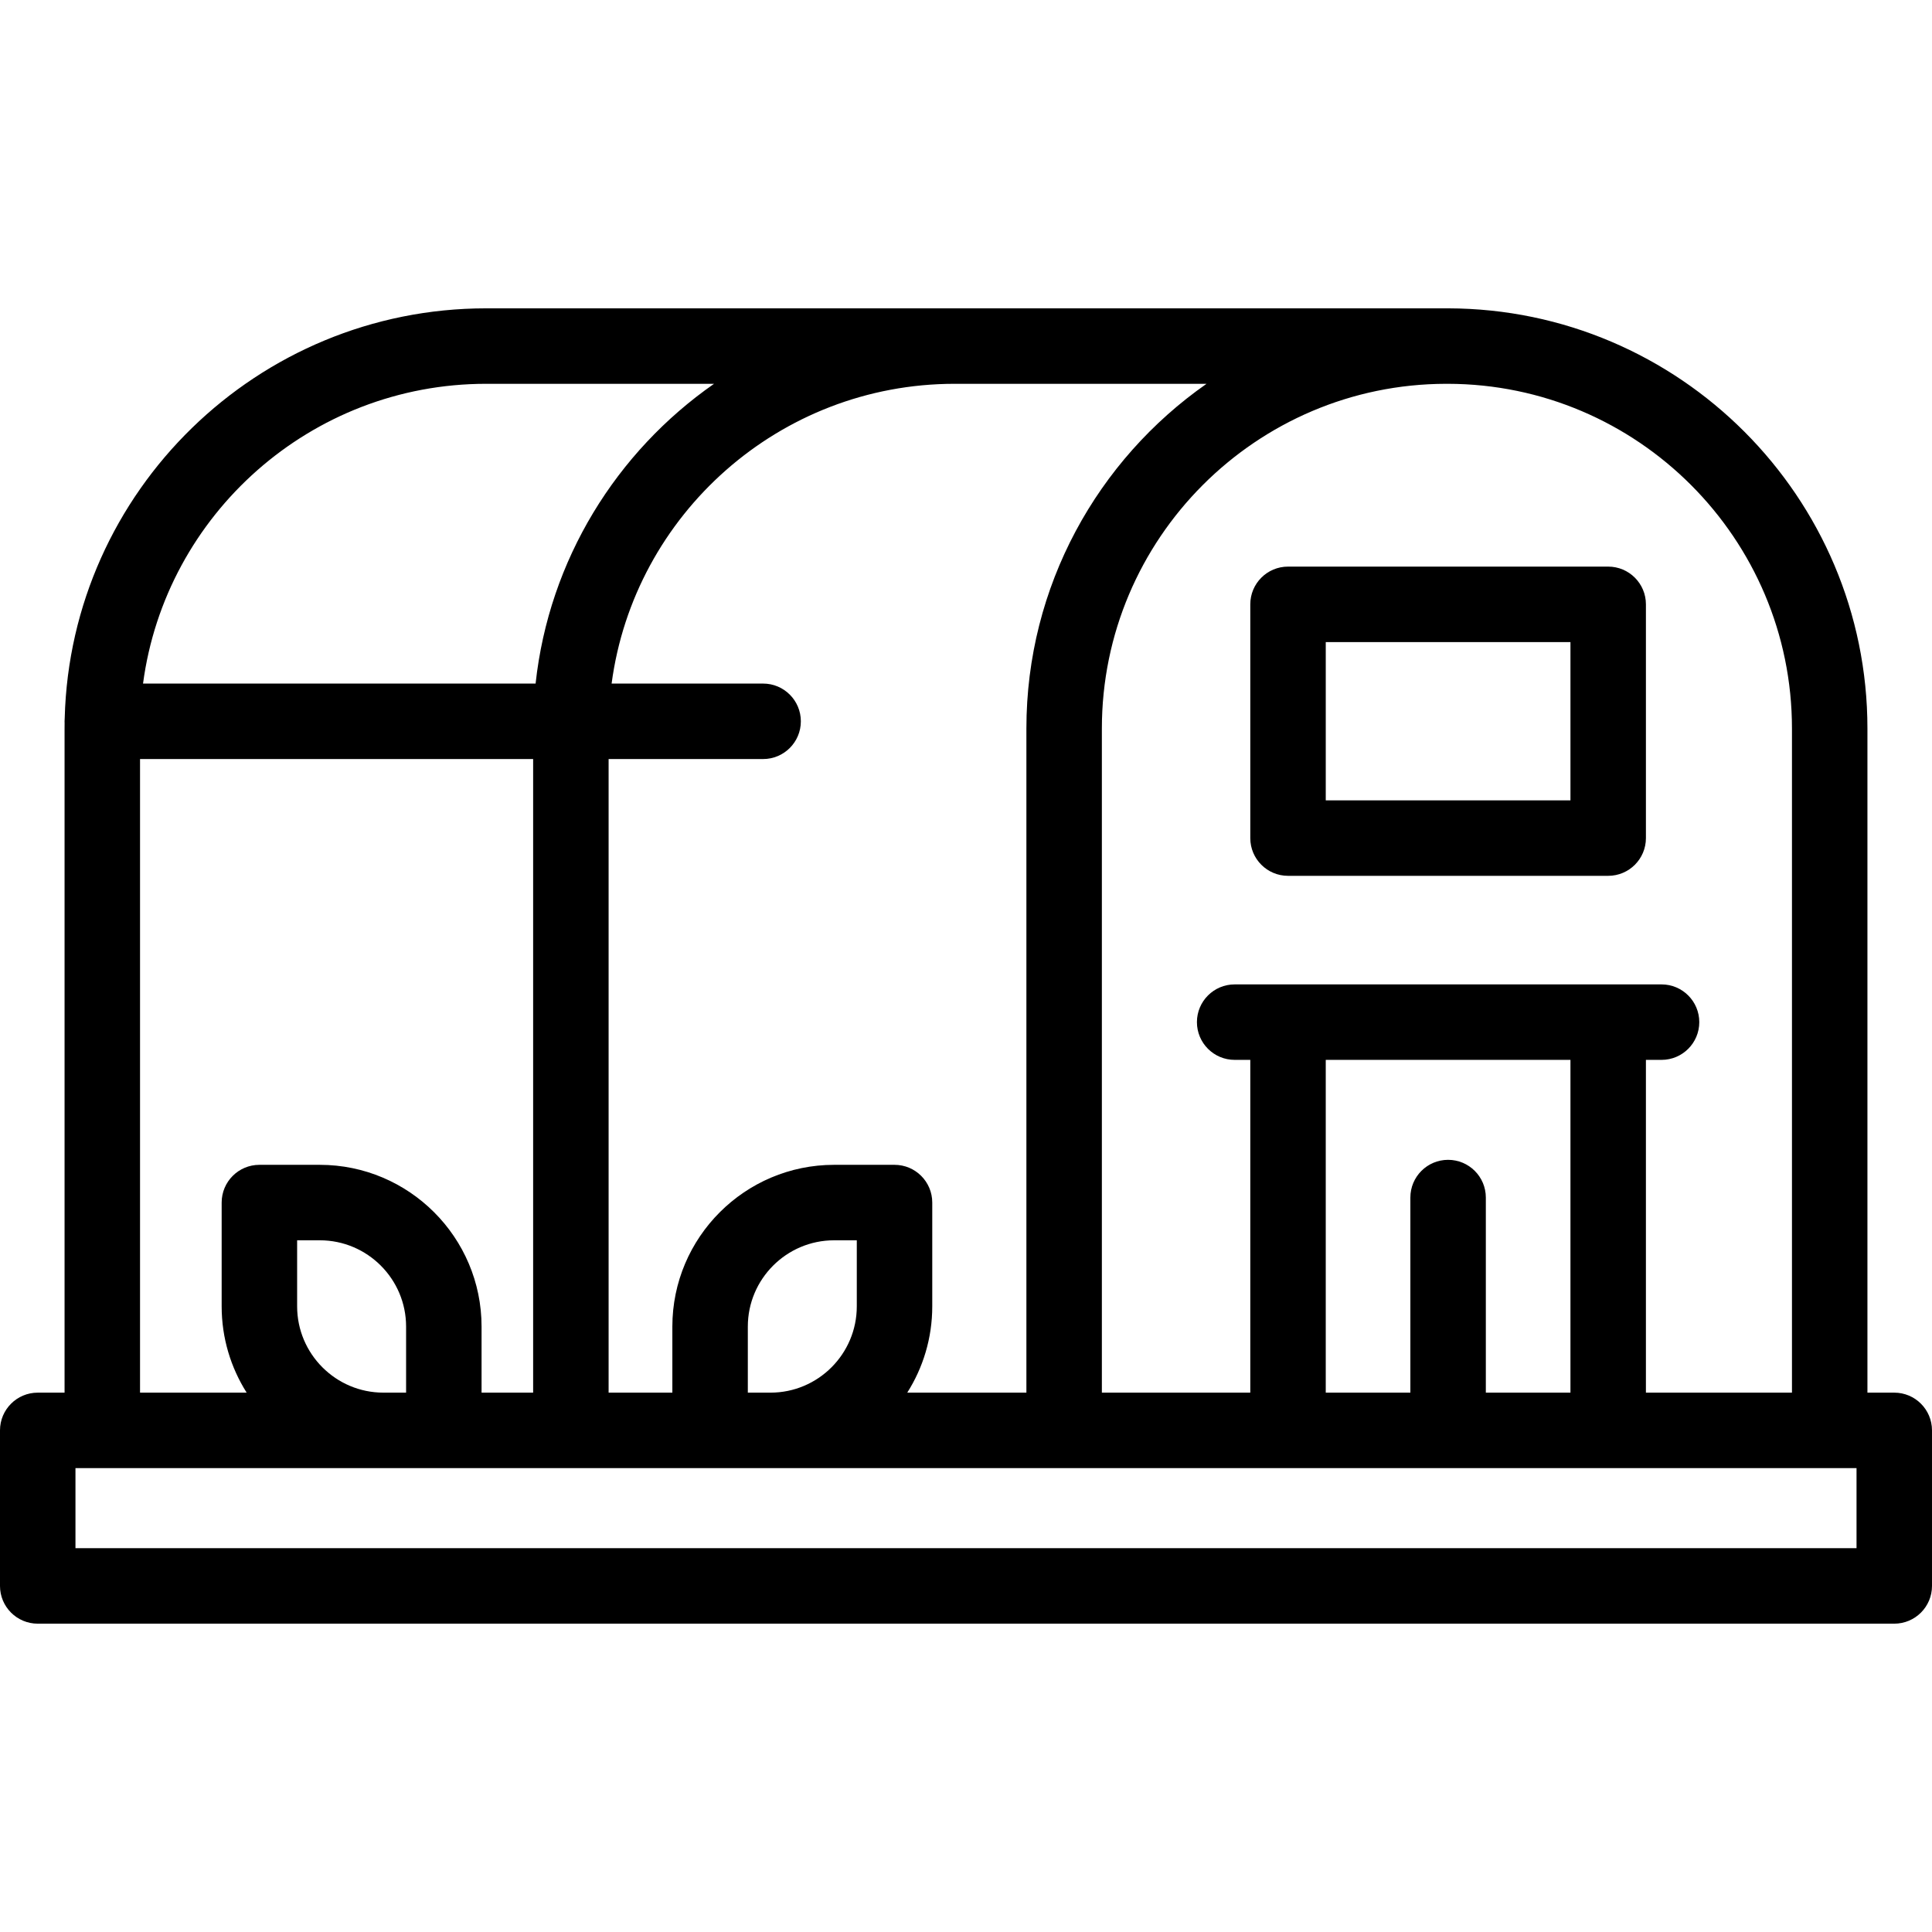
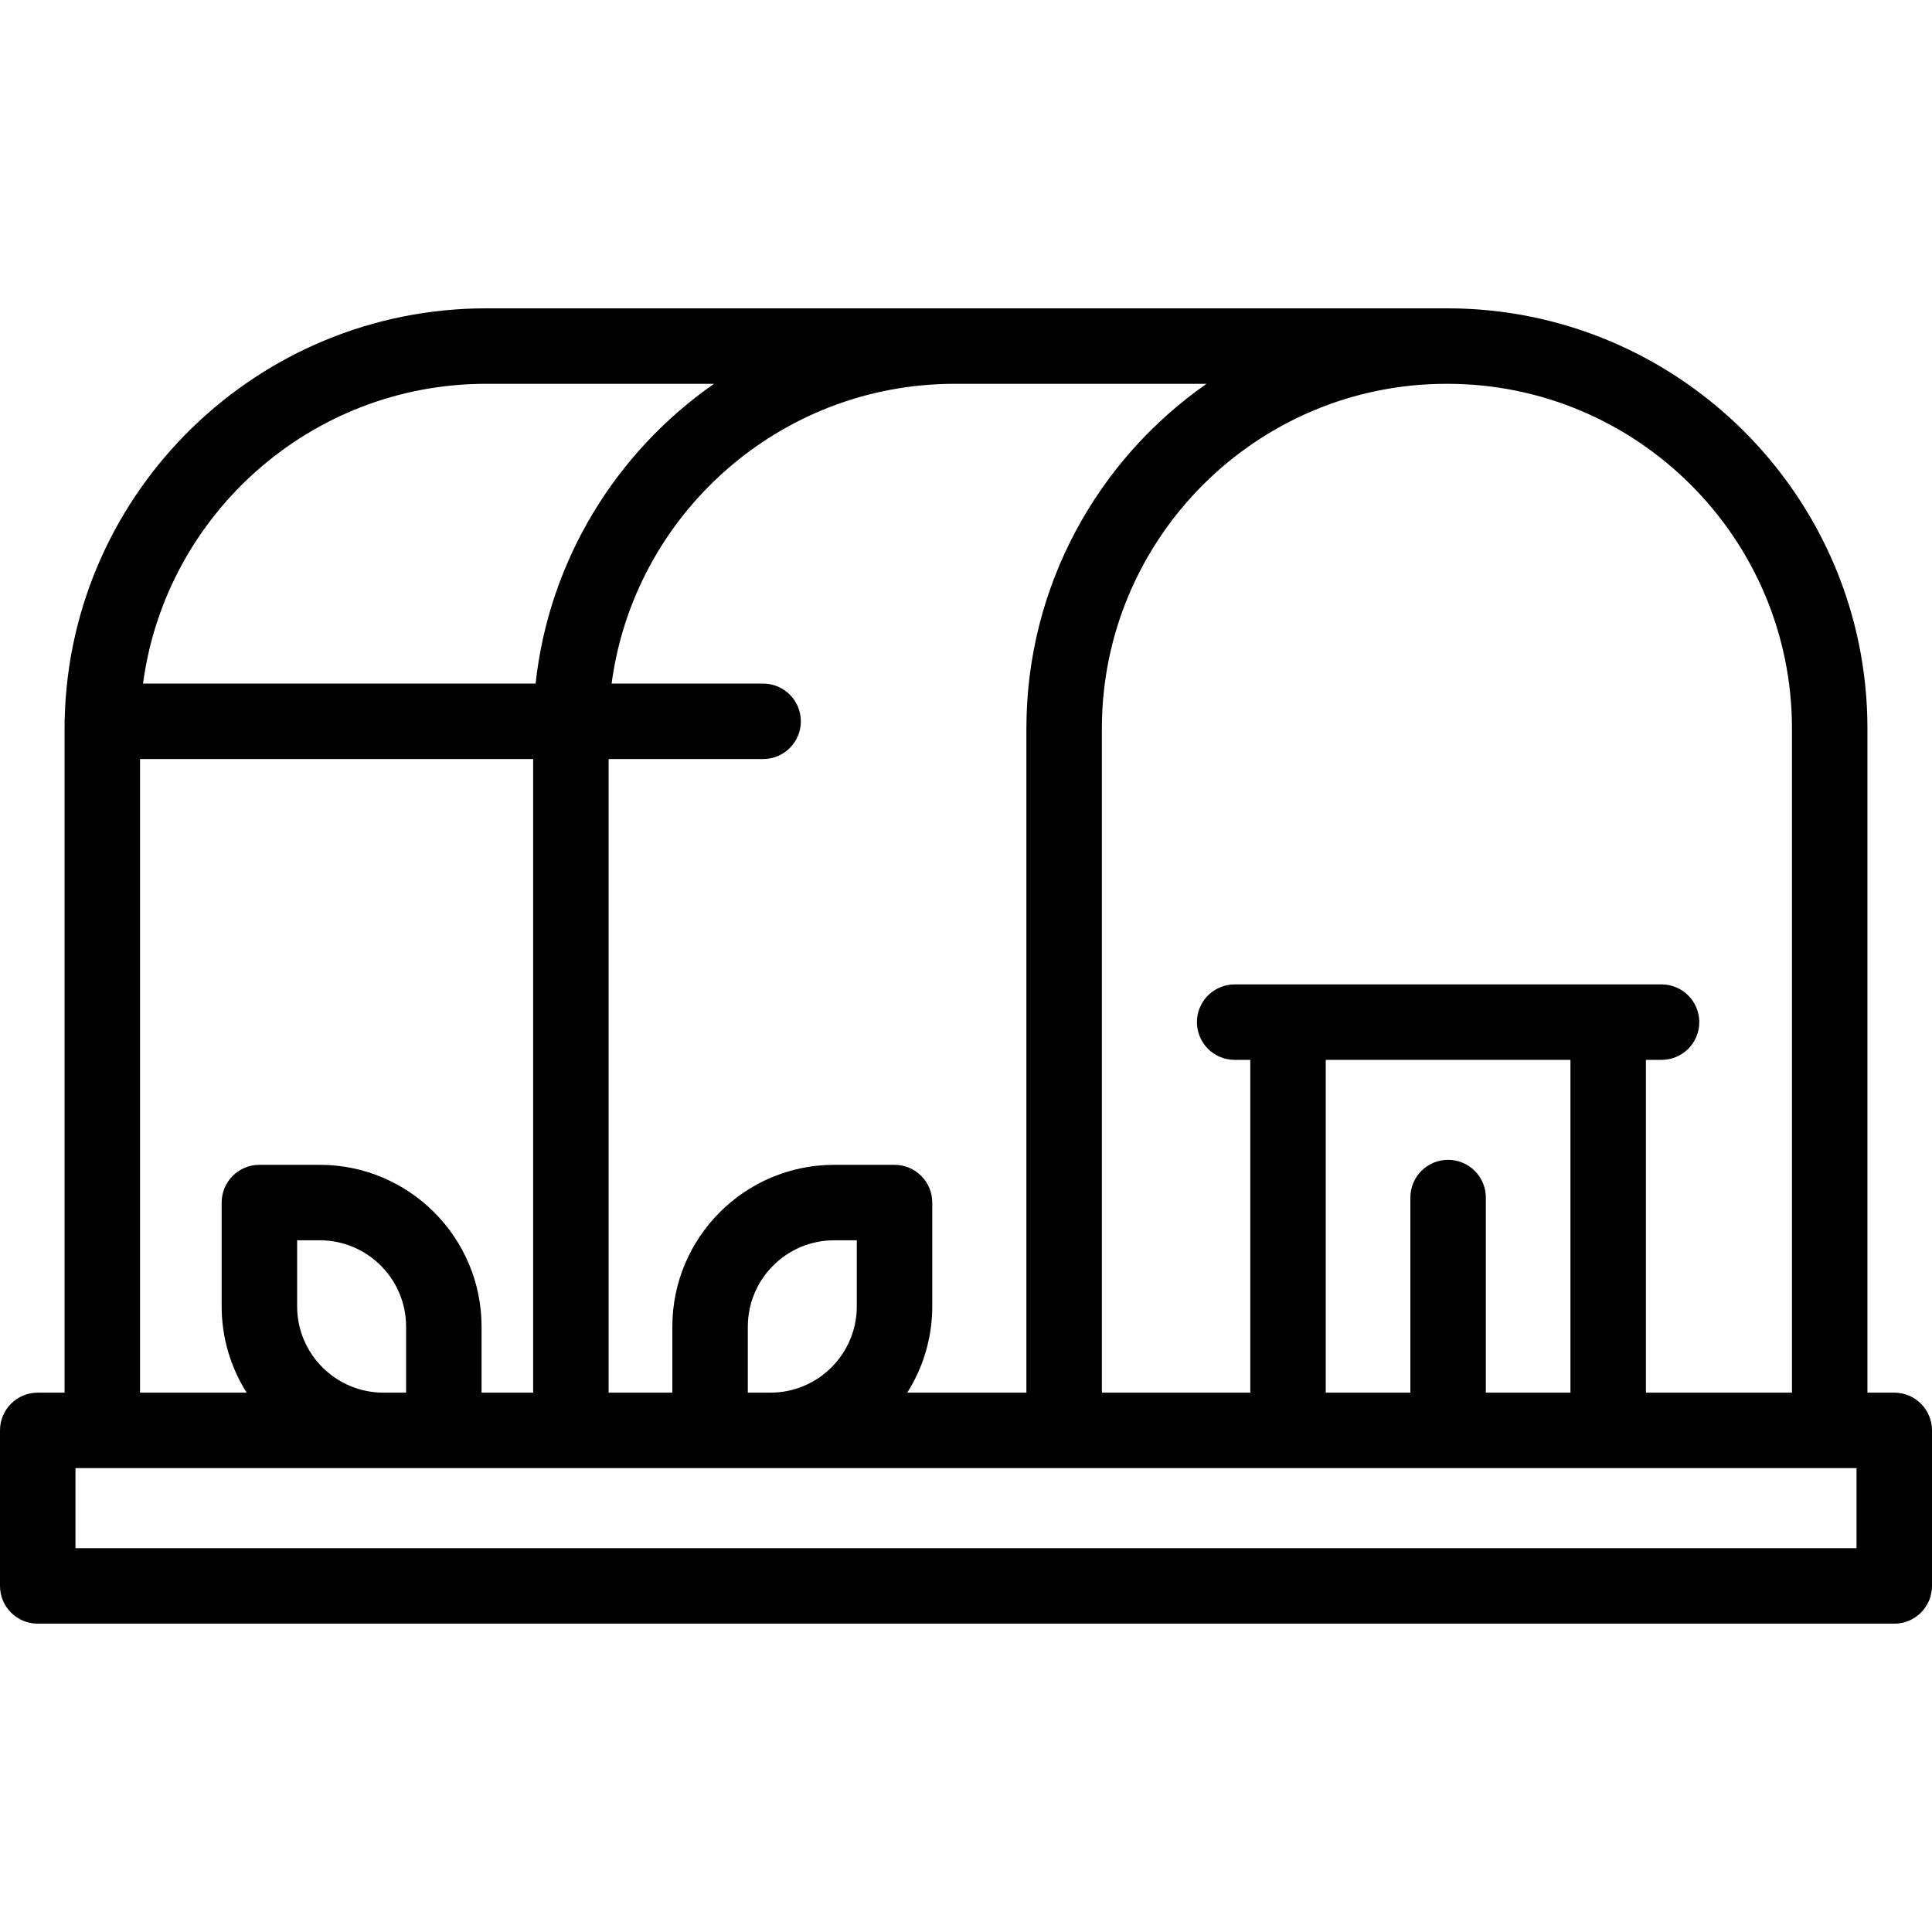
<svg xmlns="http://www.w3.org/2000/svg" id="Capa_1" enable-background="new 0 0 512 512" height="512" viewBox="0 0 512 512" width="512">
  <g>
-     <path d="m341.339 150.158c-5.522 0-10 4.477-10 10v61.946c0 5.523 4.478 10 10 10h84.846c5.522 0 10-4.477 10-10v-61.946c0-5.523-4.478-10-10-10zm74.846 61.946h-64.846v-41.946h64.846z" />
    <path d="m502 369.065h-7.111v-176.008c0-61.316-49.82-111.215-111.107-111.344-.007 0-.013 0-.02 0h-.062c-.052 0-.104 0-.156 0h-.193c-.052 0-.104 0-.156 0h-254.368c-60.613 0-110.106 48.434-111.677 108.566-.025.289-.039.581-.039.876 0 .16.004.319.012.478-.007.53-.012 1.061-.012 1.593v175.84h-7.111c-5.522 0-10 4.477-10 10v41.223c0 5.523 4.478 10 10 10h492c5.522 0 10-4.477 10-10v-41.223c0-5.524-4.478-10.001-10-10.001zm-27.111-176.008v176.008h-38.704v-88.188h4.142c5.522 0 10-4.477 10-10s-4.478-10-10-10h-113.129c-5.522 0-10 4.477-10 10s4.478 10 10 10h4.141v88.188h-39.332v-176.008c0-50.317 40.894-91.262 91.192-91.344h.498c50.297.082 91.192 41.027 91.192 91.344zm-91.127 114.31c-5.522 0-10 4.477-10 10v51.698h-22.423v-88.188h64.846v88.188h-22.423v-51.698c0-5.523-4.478-10-10-10zm-64.016-205.655c-28.839 20.142-47.74 53.577-47.74 91.344v176.008h-31.572c4.193-6.623 6.624-14.467 6.624-22.869v-27.504c0-5.523-4.478-10-10-10h-16.008c-23.638 0-42.869 19.231-42.869 42.869v17.504h-16.893v-167.91h40.945c5.522 0 10-4.477 10-10s-4.478-10-10-10h-40.15c5.941-44.776 44.448-79.442 90.916-79.442zm-92.687 244.484c0 12.61-10.259 22.869-22.869 22.869h-6.008v-17.504c0-12.61 10.259-22.869 22.869-22.869h6.008zm-98.232-244.484h60.404c-25.838 17.996-43.734 46.604-47.292 79.442h-104.033c5.939-44.776 44.449-79.442 90.921-79.442zm-91.716 99.442h104.178v167.911h-13.669v-17.504c0-23.638-19.231-42.869-42.869-42.869h-16.008c-5.522 0-10 4.477-10 10v27.504c0 8.402 2.43 16.246 6.624 22.869h-28.256zm41.632 145.042v-17.504h6.008c12.61 0 22.869 10.259 22.869 22.869v17.504h-6.008c-12.61 0-22.869-10.259-22.869-22.869zm413.257 64.092h-472v-21.223h472z" />
  </g>
</svg>